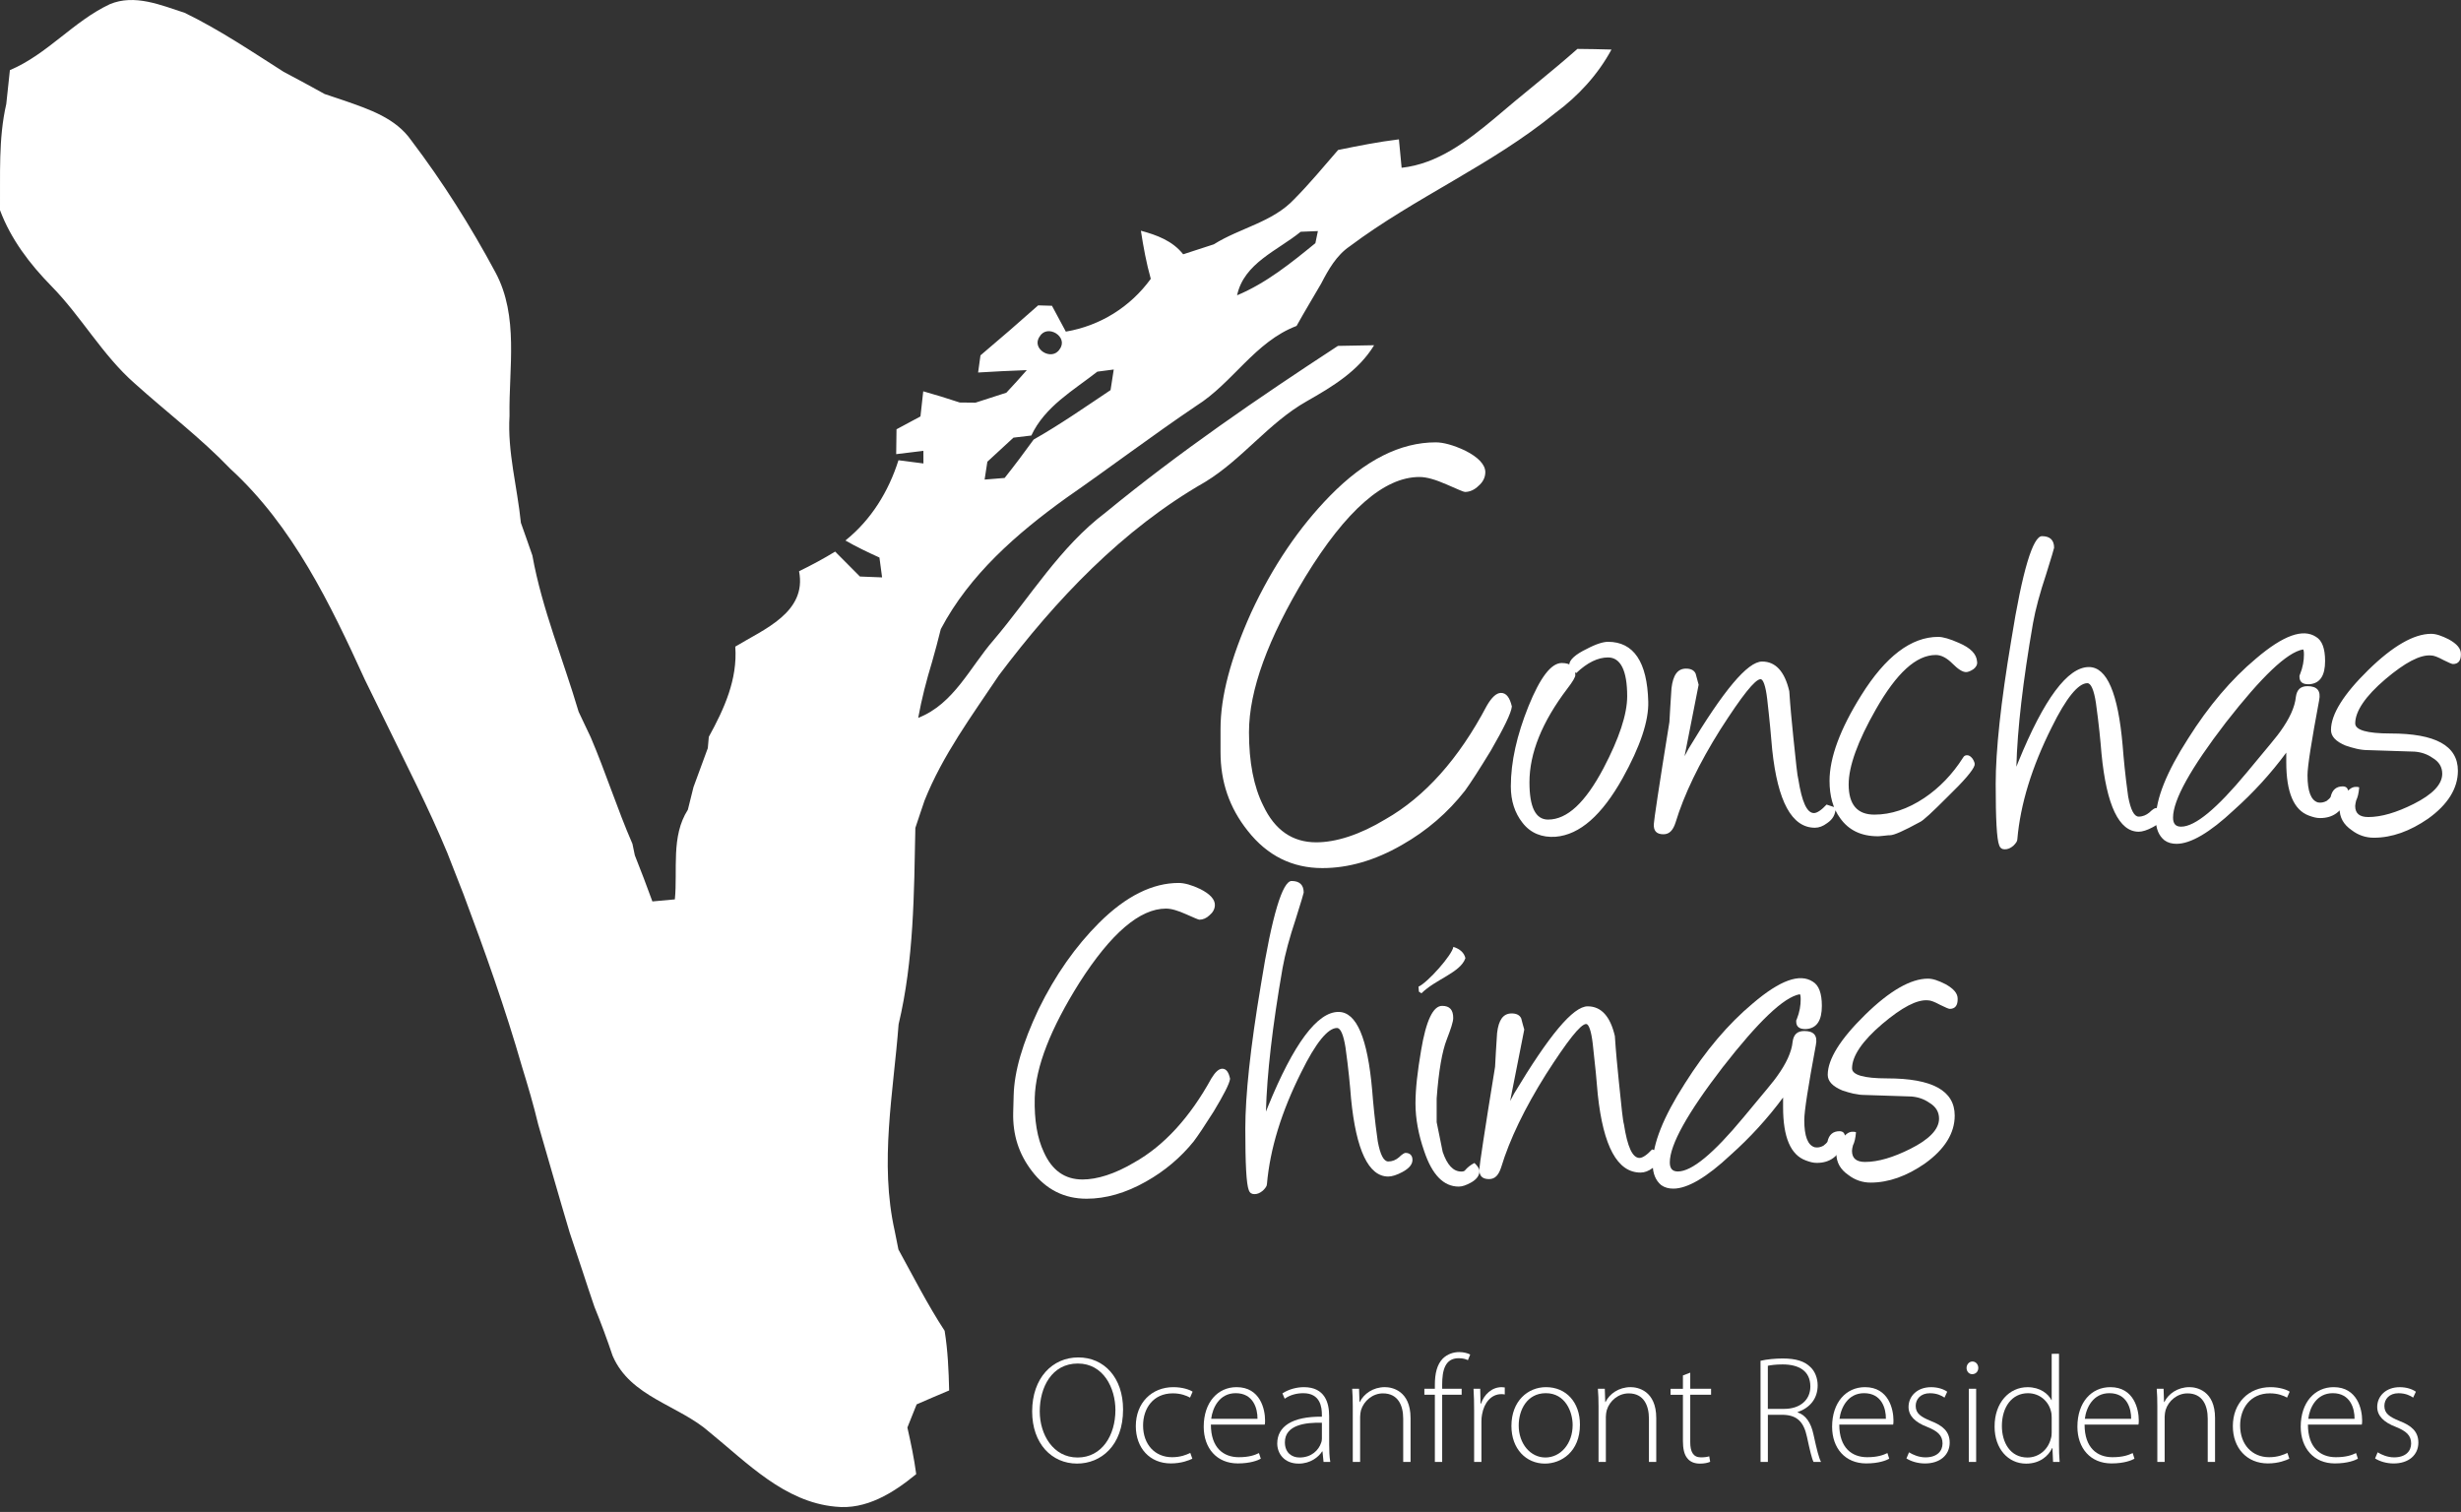
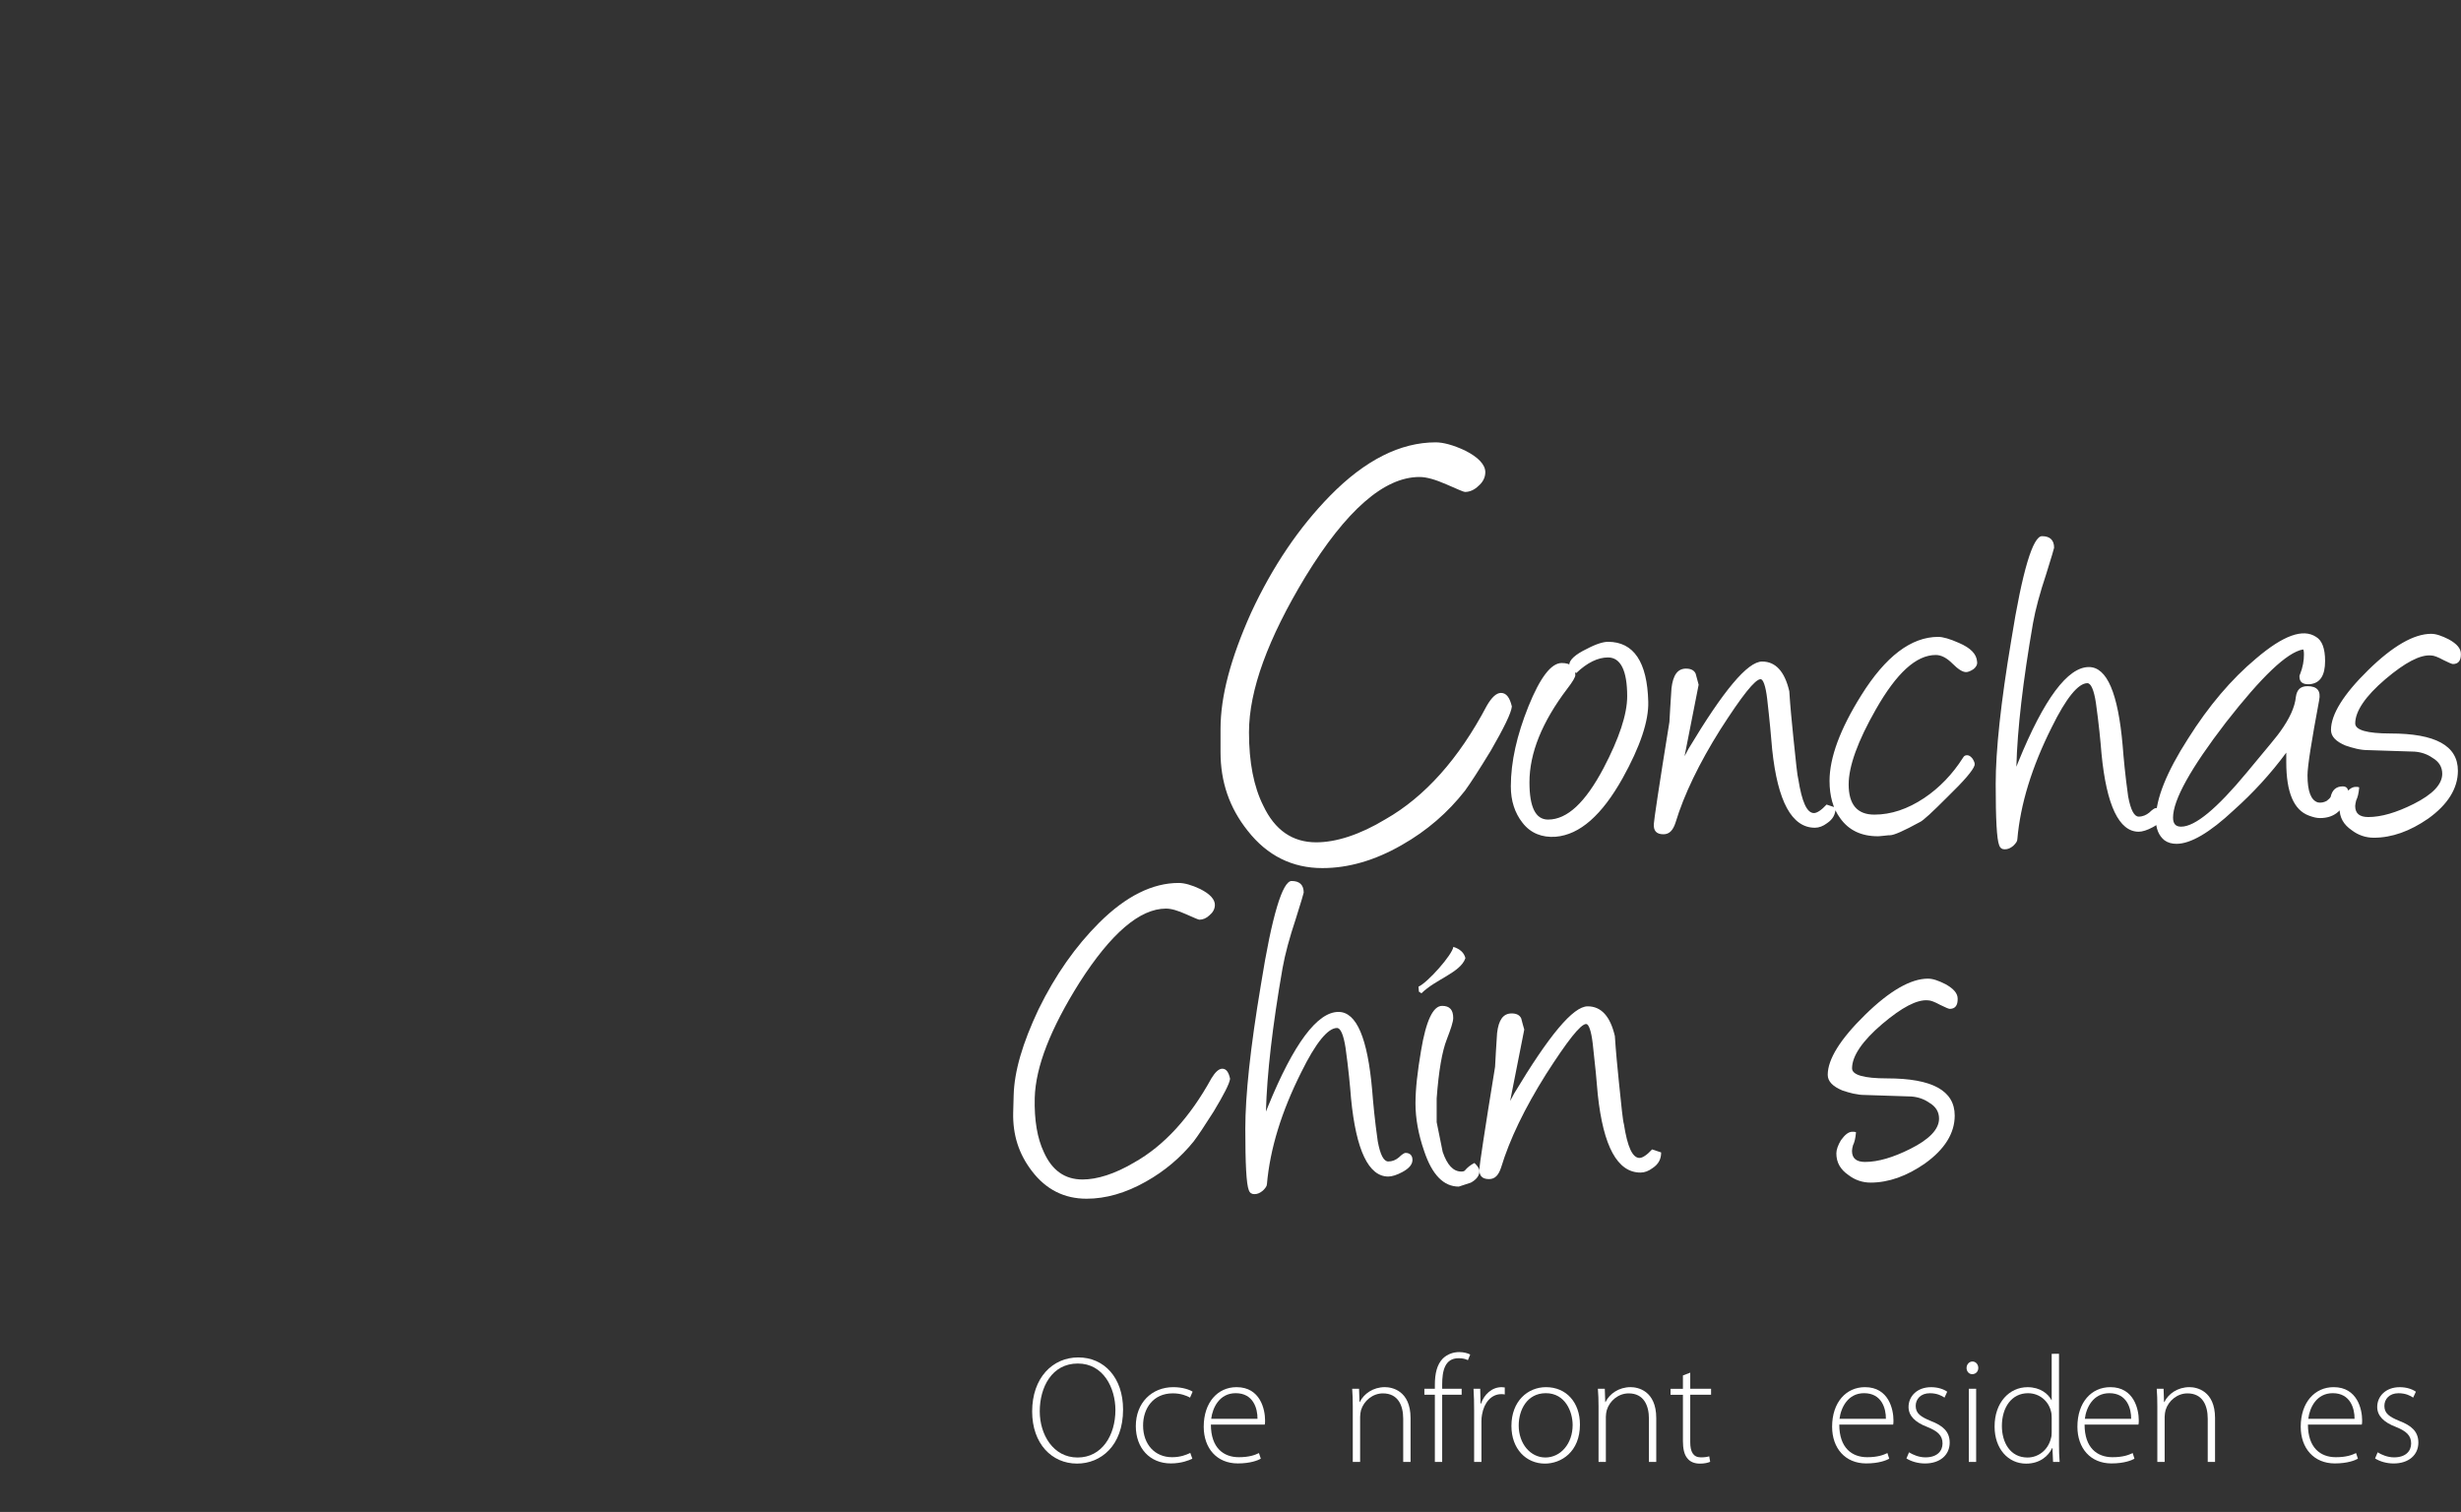
<svg xmlns="http://www.w3.org/2000/svg" version="1.1" x="0px" y="0px" width="153px" height="94px" viewBox="0 0 153 94" overflow="visible" enable-background="new 0 0 153 94" xml:space="preserve">
  <rect x="0" y="0" width="153" height="94" fill="#333333" stroke="none" />
  <defs>
</defs>
-   <path fill="#FFFFFF" d="M68.222,23.106L68.222,23.106c-1.504,1.175-3.263,2.169-4.104,3.971c-0.281,0.035-0.834,0.1-1.111,0.132  c-0.543,0.502-1.081,1-1.623,1.496c-0.044,0.281-0.128,0.835-0.171,1.111c0.313-0.024,0.933-0.076,1.245-0.101  c0.622-0.784,1.219-1.578,1.804-2.388c1.647-0.932,3.207-2.024,4.781-3.074c0.063-0.429,0.131-0.855,0.198-1.28  C68.985,23.006,68.477,23.077,68.222,23.106 M64.641,20.916L64.641,20.916c-0.563,0.768,0.756,1.572,1.241,0.789  C66.445,20.941,65.114,20.117,64.641,20.916z M76.909,18.36L76.909,18.36c1.819-0.764,3.358-2.009,4.868-3.242  c0.043-0.191,0.119-0.566,0.156-0.752c-0.267,0.008-0.806,0.032-1.07,0.043C79.426,15.583,77.34,16.352,76.909,18.36z M6.822,0.263  c1.542-0.651,3.182,0.056,4.658,0.533c2.148,1.043,4.132,2.381,6.146,3.664c0.86,0.449,1.71,0.919,2.561,1.387  c0.414,0.143,0.836,0.282,1.255,0.42c1.516,0.531,3.16,1.074,4.127,2.463c1.958,2.58,3.697,5.341,5.231,8.2  c1.474,2.74,0.826,5.952,0.877,8.92c-0.135,2.25,0.485,4.434,0.707,6.652c0.244,0.674,0.475,1.357,0.714,2.032  c0.602,3.341,1.922,6.48,2.876,9.717c0.255,0.527,0.502,1.055,0.752,1.588c0.932,2.182,1.645,4.447,2.593,6.623  c0.035,0.18,0.11,0.533,0.148,0.711c0.378,0.949,0.742,1.906,1.092,2.87c0.35-0.032,1.049-0.097,1.397-0.128  c0.18-1.85-0.25-3.924,0.808-5.572c0.087-0.355,0.262-1.056,0.35-1.408c0.308-0.804,0.583-1.621,0.891-2.424  c0.014-0.18,0.049-0.527,0.062-0.701c0.955-1.737,1.796-3.577,1.645-5.609c1.758-1.071,4.466-2.121,3.966-4.687  c0.761-0.371,1.511-0.773,2.243-1.22c0.517,0.514,1.028,1.03,1.541,1.549c0.464,0.021,0.917,0.035,1.378,0.054  c-0.056-0.413-0.106-0.823-0.165-1.234c-0.721-0.327-1.435-0.667-2.116-1.06c1.604-1.286,2.682-3.042,3.299-4.989  c0.391,0.052,1.164,0.154,1.552,0.2c0-0.195-0.003-0.588-0.003-0.785c-0.419,0.052-1.272,0.154-1.691,0.206  c0.006-0.517,0.017-1.036,0.02-1.546c0.499-0.267,0.99-0.534,1.489-0.799c0.043-0.39,0.131-1.168,0.173-1.563  c0.763,0.215,1.516,0.448,2.269,0.697c0.322,0,0.651,0.005,0.978,0.01c0.641-0.21,1.28-0.415,1.92-0.62  c0.431-0.461,0.856-0.927,1.271-1.403c-1.01,0.031-2.017,0.09-3.027,0.148c0.036-0.267,0.115-0.799,0.147-1.066  c1.21-1.019,2.404-2.059,3.587-3.108c0.217,0.004,0.648,0.02,0.858,0.025c0.289,0.534,0.574,1.07,0.862,1.607  c2.132-0.362,4.009-1.53,5.281-3.282c-0.276-0.979-0.459-1.986-0.615-2.991c0.993,0.267,1.974,0.631,2.628,1.465  c0.635-0.206,1.269-0.41,1.905-0.619c1.619-1.021,3.656-1.373,5.001-2.809c0.959-0.967,1.83-2.023,2.727-3.057  c1.248-0.256,2.511-0.507,3.781-0.661c0.041,0.441,0.125,1.326,0.168,1.768c2.244-0.247,4.066-1.654,5.748-3.049  c1.709-1.471,3.492-2.849,5.182-4.342c0.709,0.005,1.41,0.02,2.117,0.04c-0.846,1.566-2.067,2.889-3.5,3.948  c-3.942,3.227-8.701,5.236-12.77,8.283c-0.83,0.563-1.326,1.446-1.777,2.316c-0.506,0.873-1.037,1.746-1.531,2.636  c-2.592,0.984-3.96,3.54-6.238,4.969c-2.734,1.845-5.368,3.841-8.077,5.721c-3.062,2.203-6.018,4.769-7.803,8.159  c-0.169,0.688-0.352,1.368-0.546,2.05c-0.348,1.138-0.646,2.295-0.859,3.468c2.218-0.861,3.221-3.156,4.7-4.85  c2.268-2.674,4.11-5.772,6.948-7.915c4.584-3.765,9.485-7.119,14.446-10.361c0.566-0.011,1.691-0.031,2.25-0.041  c-0.977,1.607-2.598,2.577-4.186,3.481c-2.369,1.338-4.01,3.618-6.33,5.026c-5.148,2.947-9.272,7.315-12.809,12.011  c-1.683,2.516-3.501,4.969-4.627,7.795c-0.188,0.564-0.385,1.127-0.569,1.695c-0.081,4.088-0.091,8.211-1.042,12.211  c-0.324,4.262-1.195,8.59-0.243,12.842c0.079,0.386,0.154,0.77,0.232,1.158c0.932,1.695,1.812,3.433,2.873,5.055  c0.199,1.226,0.252,2.47,0.281,3.709c-0.677,0.281-1.349,0.574-2.021,0.865c-0.19,0.478-0.381,0.957-0.576,1.439  c0.217,0.959,0.42,1.922,0.549,2.898c-1.415,1.164-3.116,2.238-5.031,2.022c-3.166-0.296-5.473-2.721-7.8-4.614  c-1.94-1.716-4.933-2.183-6.043-4.764c-0.346-1.031-0.725-2.05-1.134-3.054c-0.246-0.732-0.497-1.46-0.732-2.197  c-0.271-0.806-0.536-1.612-0.804-2.412c-0.667-2.231-1.3-4.472-1.953-6.709c-0.289-1.209-0.639-2.397-1.007-3.588  c-1.041-3.629-2.311-7.19-3.637-10.726c-0.337-0.858-0.677-1.719-1.01-2.582c-1.168-2.815-2.57-5.523-3.9-8.266  c-0.411-0.83-0.812-1.665-1.223-2.495c-2.155-4.718-4.476-9.553-8.363-13.113c-1.846-1.926-3.975-3.534-5.954-5.316  c-2.013-1.767-3.311-4.154-5.182-6.055C1.849,16.412,0.678,14.876,0,13.067c0.024-2.203-0.107-4.436,0.39-6.602  C0.459,5.764,0.537,5.062,0.615,4.36C2.942,3.377,4.558,1.329,6.822,0.263z" />
  <path fill="#FFFFFF" d="M152.498,41.284c-0.062,0-0.283-0.093-0.594-0.25c-0.346-0.189-0.596-0.282-0.754-0.282  c-0.688-0.063-1.627,0.438-2.849,1.471c-1.25,1.064-1.877,2.003-1.877,2.754c0,0.407,0.72,0.625,2.191,0.625  c2.786,0,4.192,0.75,4.192,2.319c0,1.094-0.625,2.098-1.846,2.973c-1.129,0.782-2.254,1.189-3.381,1.189  c-0.5,0-0.971-0.157-1.377-0.471c-0.502-0.346-0.752-0.782-0.752-1.346c0-0.222,0.094-0.502,0.281-0.813  c0.25-0.345,0.471-0.532,0.723-0.532c0.061,0,0.154,0,0.217,0.032c-0.031,0.375-0.096,0.625-0.189,0.812  c-0.026,0.125-0.061,0.252-0.061,0.344c0,0.473,0.281,0.688,0.814,0.688c0.812,0,1.754-0.28,2.816-0.812  c1.188-0.596,1.782-1.221,1.782-1.879c0-0.408-0.188-0.751-0.623-1.001c-0.313-0.219-0.69-0.345-1.098-0.375l-2.88-0.093  c-0.5,0-0.938-0.127-1.409-0.284c-0.595-0.249-0.906-0.562-0.906-0.969c0-0.973,0.781-2.222,2.315-3.725  c1.531-1.502,2.847-2.253,3.91-2.253c0.316,0,0.658,0.124,1.099,0.344c0.502,0.28,0.752,0.562,0.752,0.908  C153,41.064,152.842,41.284,152.498,41.284 M143.545,50.708c-0.938-0.346-1.408-1.441-1.408-3.32c0-0.187,0-0.375,0-0.595  c-0.971,1.315-2.063,2.504-3.256,3.569c-1.502,1.408-2.691,2.1-3.568,2.1c-0.28,0-0.533-0.064-0.75-0.221  c-0.348-0.281-0.535-0.721-0.535-1.315c0-1.252,0.658-2.911,2.007-5.009c1.28-2.033,2.69-3.692,4.225-4.976  c1.691-1.44,2.912-1.879,3.728-1.346c0.373,0.219,0.563,0.719,0.563,1.502c0,0.907-0.312,1.377-0.942,1.44  c-0.437,0.031-0.652-0.125-0.652-0.47c0-0.033,0-0.093,0.029-0.125c0.188-0.47,0.25-0.877,0.25-1.252  c0-0.219-0.029-0.313-0.062-0.313c-1.002,0.188-2.566,1.69-4.791,4.539c-2.189,2.849-3.285,4.819-3.285,5.916  c0,0.378,0.158,0.563,0.5,0.563c0.875,0,2.225-1.127,4.07-3.351c1.281-1.535,2.004-2.41,2.098-2.567  c0.562-0.781,0.906-1.502,0.969-2.159c0.064-0.439,0.283-0.658,0.722-0.658c0.596,0,0.844,0.283,0.724,0.876  c-0.474,2.537-0.724,4.101-0.724,4.665c0,1.003,0.219,1.564,0.655,1.689c0.188,0.03,0.347,0,0.533-0.094  c0.125-0.093,0.219-0.188,0.25-0.251c0.097-0.438,0.347-0.655,0.754-0.655c0.218,0,0.343,0.125,0.343,0.375  c0,0.125-0.029,0.252-0.097,0.406c-0.311,0.783-0.844,1.189-1.653,1.189C144.014,50.864,143.795,50.799,143.545,50.708z   M125.357,47.67l0.125-0.314c1.596-3.911,3.067-5.885,4.383-5.885c1.127,0,1.816,1.628,2.1,4.882  c0.062,0.785,0.154,1.818,0.342,3.165c0.158,0.844,0.375,1.252,0.658,1.252c0.25,0,0.467-0.097,0.658-0.252  c0.188-0.188,0.344-0.281,0.404-0.281c0.283,0,0.44,0.156,0.44,0.438c0,0.282-0.221,0.535-0.629,0.753  c-0.344,0.188-0.653,0.281-0.875,0.281c-1.221,0-2.002-1.629-2.313-4.853c-0.064-0.782-0.16-1.815-0.348-3.162  c-0.125-0.815-0.312-1.22-0.531-1.22c-0.562,0-1.314,0.906-2.222,2.755c-1.223,2.441-1.942,4.758-2.131,6.948  c0,0.125-0.092,0.251-0.25,0.407c-0.188,0.156-0.344,0.219-0.532,0.219c-0.154,0-0.279-0.062-0.345-0.247  c-0.155-0.379-0.219-1.631-0.219-3.822c0-2.064,0.313-5.04,0.971-8.953c0.688-4.32,1.347-6.447,1.908-6.447  c0.504,0,0.752,0.25,0.752,0.721c0,0.029-0.154,0.562-0.498,1.657c-0.375,1.126-0.66,2.163-0.815,3.038  C125.766,42.349,125.42,45.32,125.357,47.67z M122.23,41.785c-0.226,0-0.504-0.188-0.849-0.532  c-0.344-0.343-0.688-0.532-1.032-0.532c-1.224,0-2.441,1.126-3.726,3.38c-1.127,1.974-1.692,3.539-1.692,4.666  c0,1.254,0.532,1.879,1.6,1.879c1.033,0,2.066-0.345,3.098-1.033c0.939-0.629,1.754-1.473,2.41-2.504  c0.064-0.124,0.158-0.156,0.25-0.156c0.127,0,0.223,0.063,0.348,0.219c0.092,0.157,0.154,0.281,0.121,0.407  c-0.092,0.313-0.654,0.969-1.688,1.971c-0.938,0.938-1.506,1.474-1.723,1.565c-0.972,0.531-1.595,0.813-1.847,0.813  c-0.03,0-0.155,0-0.377,0.032c-0.252,0.031-0.377,0.031-0.377,0.031c-1.031,0-1.815-0.376-2.345-1.127  c-0.442-0.596-0.659-1.379-0.659-2.318c0-1.439,0.659-3.225,1.973-5.321c1.505-2.41,3.099-3.63,4.789-3.63  c0.281,0,0.718,0.124,1.283,0.375c0.724,0.312,1.096,0.689,1.127,1.159c0.033,0.187-0.062,0.343-0.217,0.468  C122.512,41.723,122.352,41.785,122.23,41.785z M104.729,47.014l0.25-0.468c2.162-3.601,3.662-5.417,4.572-5.417  c0.844,0,1.406,0.626,1.689,1.845c0.062,0.971,0.156,1.911,0.25,2.85c0.158,1.533,0.252,2.442,0.312,2.629  c0.224,1.409,0.533,2.096,0.972,2.096c0.188,0,0.471-0.187,0.783-0.528l0.563,0.187c0,0.407-0.16,0.72-0.533,0.971  c-0.25,0.188-0.502,0.282-0.752,0.282c-1.438,0-2.315-1.628-2.658-4.853c-0.065-0.783-0.157-1.815-0.312-3.161  c-0.096-0.816-0.254-1.222-0.408-1.222c-0.346,0-1.158,1.033-2.504,3.131c-1.316,2.096-2.256,4.039-2.787,5.791  c-0.154,0.471-0.379,0.72-0.75,0.72c-0.439,0-0.629-0.22-0.596-0.654c0-0.158,0.311-2.287,0.967-6.326  c0.033-0.501,0.064-1.221,0.129-2.098c0.096-0.812,0.373-1.221,0.906-1.221c0.281,0,0.502,0.095,0.596,0.313  c0.064,0.251,0.123,0.471,0.186,0.689L104.729,47.014z M96.715,52.022c-0.846,0.062-1.566-0.222-2.066-0.877  c-0.471-0.598-0.721-1.348-0.721-2.254c0-1.536,0.379-3.192,1.096-4.979c0.724-1.785,1.408-2.692,2.068-2.692  c0.562,0,0.846,0.25,0.846,0.752c0,0.125-0.16,0.406-0.5,0.845c-1.567,2.065-2.352,4.007-2.352,5.822  c0,1.533,0.375,2.315,1.158,2.315c1.193,0,2.318-1.063,3.445-3.192c0.971-1.849,1.473-3.352,1.473-4.477  c0-1.597-0.41-2.411-1.191-2.411c-0.625,0-1.283,0.313-1.973,0.969l-0.221-0.125c-0.152-0.093-0.219-0.218-0.219-0.375  c0-0.313,0.379-0.658,1.098-1.003c0.592-0.313,1.033-0.438,1.314-0.438c1.596,0,2.44,1.251,2.502,3.725  c0.034,1.189-0.498,2.787-1.597,4.759C99.594,50.674,98.219,51.897,96.715,52.022z M91.078,49.158  c-1.055,1.35-2.363,2.489-3.928,3.377c-1.688,0.97-3.334,1.435-4.939,1.435c-1.855,0-3.42-0.76-4.643-2.322  c-1.142-1.435-1.688-3.039-1.688-4.896v-1.435c0-2.025,0.631-4.391,1.899-7.22c1.35-2.911,2.998-5.318,4.897-7.261  c2.191-2.237,4.39-3.335,6.587-3.335c0.463,0,1.094,0.17,1.813,0.506c0.844,0.424,1.266,0.888,1.266,1.351  c0,0.339-0.168,0.634-0.422,0.847c-0.254,0.251-0.549,0.38-0.844,0.38c-0.084,0-0.463-0.17-1.142-0.467  c-0.674-0.293-1.223-0.463-1.688-0.463c-2.195,0-4.56,2.069-7.093,6.205c-2.321,3.842-3.504,7.051-3.504,9.669  c0,1.856,0.295,3.377,0.888,4.56c0.719,1.521,1.815,2.279,3.291,2.279c1.229,0,2.705-0.466,4.31-1.437  c2.446-1.394,4.559-3.759,6.293-7.05c0.293-0.507,0.588-0.802,0.885-0.802c0.336,0,0.547,0.295,0.676,0.844  c-0.043,0.422-0.508,1.353-1.309,2.745C91.965,47.848,91.416,48.694,91.078,49.158z" />
  <path fill="#FFFFFF" d="M121.213,62.723c-0.062,0-0.279-0.093-0.596-0.25c-0.344-0.188-0.594-0.281-0.75-0.281  c-0.689-0.063-1.629,0.438-2.85,1.471c-1.25,1.064-1.875,2.005-1.875,2.756c0,0.407,0.717,0.626,2.188,0.626  c2.785,0,4.194,0.752,4.194,2.315c0,1.097-0.627,2.099-1.85,2.974c-1.123,0.783-2.256,1.19-3.379,1.19  c-0.502,0-0.969-0.157-1.379-0.471c-0.5-0.344-0.75-0.781-0.75-1.346c0-0.219,0.094-0.5,0.281-0.814  c0.25-0.344,0.469-0.531,0.719-0.531c0.064,0,0.16,0,0.221,0.031c-0.031,0.375-0.094,0.627-0.188,0.814  c-0.033,0.123-0.061,0.25-0.061,0.344c0,0.469,0.278,0.688,0.812,0.688c0.813,0,1.756-0.282,2.815-0.813  c1.188-0.596,1.785-1.222,1.785-1.88c0-0.405-0.188-0.749-0.627-1.001c-0.312-0.218-0.689-0.344-1.098-0.375l-2.877-0.094  c-0.504,0-0.939-0.126-1.408-0.281c-0.596-0.25-0.91-0.564-0.91-0.971c0-0.971,0.783-2.223,2.318-3.727  c1.531-1.502,2.848-2.254,3.912-2.254c0.312,0,0.658,0.124,1.096,0.346c0.5,0.281,0.752,0.562,0.752,0.908  C121.715,62.503,121.557,62.723,121.213,62.723" />
-   <path fill="#FFFFFF" d="M112.262,72.145c-0.938-0.344-1.408-1.438-1.408-3.315c0-0.188,0-0.377,0-0.597  c-0.971,1.313-2.067,2.506-3.258,3.568c-1.5,1.408-2.691,2.098-3.566,2.098c-0.282,0-0.532-0.062-0.754-0.219  c-0.342-0.283-0.528-0.721-0.528-1.313c0-1.253,0.655-2.912,2.002-5.009c1.283-2.035,2.69-3.695,4.226-4.979  c1.69-1.439,2.912-1.879,3.727-1.347c0.373,0.219,0.562,0.721,0.562,1.503c0,0.908-0.312,1.377-0.939,1.441  c-0.438,0.03-0.656-0.127-0.656-0.472c0-0.032,0-0.094,0.031-0.125c0.188-0.47,0.248-0.878,0.248-1.254  c0-0.218-0.029-0.312-0.062-0.312c-1.002,0.188-2.565,1.69-4.788,4.541c-2.191,2.848-3.287,4.817-3.287,5.916  c0,0.375,0.157,0.562,0.5,0.562c0.875,0,2.225-1.127,4.069-3.351c1.283-1.533,2.006-2.409,2.099-2.567  c0.562-0.78,0.907-1.502,0.969-2.158c0.062-0.438,0.285-0.657,0.723-0.657c0.594,0,0.844,0.28,0.719,0.877  c-0.471,2.534-0.719,4.102-0.719,4.664c0,1.002,0.217,1.565,0.656,1.688c0.188,0.032,0.346,0,0.529-0.095  c0.127-0.092,0.221-0.188,0.256-0.25c0.092-0.438,0.342-0.655,0.75-0.655c0.219,0,0.342,0.125,0.342,0.376  c0,0.124-0.029,0.25-0.094,0.406c-0.312,0.783-0.846,1.188-1.656,1.188C112.73,72.301,112.512,72.24,112.262,72.145" />
  <path fill="#FFFFFF" d="M93.885,68.452l0.25-0.469c2.164-3.603,3.662-5.418,4.57-5.418c0.846,0,1.408,0.627,1.691,1.85  c0.062,0.969,0.155,1.908,0.25,2.847c0.155,1.536,0.25,2.442,0.313,2.632c0.217,1.408,0.531,2.096,0.97,2.096  c0.188,0,0.469-0.188,0.782-0.53l0.562,0.188c0,0.405-0.155,0.721-0.528,0.97c-0.252,0.188-0.5,0.282-0.754,0.282  c-1.439,0-2.314-1.629-2.658-4.853c-0.063-0.784-0.158-1.813-0.313-3.161c-0.095-0.814-0.252-1.223-0.408-1.223  c-0.344,0-1.158,1.033-2.502,3.132c-1.318,2.099-2.256,4.037-2.787,5.791c-0.156,0.47-0.375,0.72-0.75,0.72  c-0.439,0-0.629-0.219-0.598-0.656c0-0.156,0.312-2.285,0.973-6.324c0.031-0.501,0.061-1.221,0.125-2.098  c0.094-0.812,0.373-1.222,0.908-1.222c0.283,0,0.5,0.095,0.594,0.313c0.061,0.25,0.127,0.469,0.188,0.689L93.885,68.452z" />
-   <path fill="#FFFFFF" d="M90.693,73.772c-0.939,0-1.658-0.72-2.158-2.222C88.188,70.549,88,69.546,88,68.61  c0-0.909,0.127-2.006,0.346-3.289c0.312-1.877,0.75-2.785,1.312-2.785c0.471,0,0.688,0.25,0.688,0.752  c0,0.248-0.152,0.689-0.404,1.345c-0.282,0.722-0.5,1.94-0.625,3.662c0,0.815,0,1.315,0,1.472c0.125,0.596,0.25,1.221,0.375,1.85  c0.281,0.812,0.654,1.22,1.158,1.22c0.125,0,0.187-0.03,0.217-0.062c0.156-0.188,0.349-0.346,0.599-0.472  c0.187,0.189,0.312,0.347,0.312,0.503c0,0.281-0.188,0.53-0.533,0.719C91.162,73.68,90.914,73.772,90.693,73.772" />
+   <path fill="#FFFFFF" d="M90.693,73.772c-0.939,0-1.658-0.72-2.158-2.222C88.188,70.549,88,69.546,88,68.61  c0-0.909,0.127-2.006,0.346-3.289c0.312-1.877,0.75-2.785,1.312-2.785c0.471,0,0.688,0.25,0.688,0.752  c0,0.248-0.152,0.689-0.404,1.345c-0.282,0.722-0.5,1.94-0.625,3.662c0,0.815,0,1.315,0,1.472c0.125,0.596,0.25,1.221,0.375,1.85  c0.281,0.812,0.654,1.22,1.158,1.22c0.125,0,0.187-0.03,0.217-0.062c0.156-0.188,0.349-0.346,0.599-0.472  c0.187,0.189,0.312,0.347,0.312,0.503c0,0.281-0.188,0.53-0.533,0.719" />
  <path fill="#FFFFFF" d="M78.703,69.11l0.125-0.312c1.598-3.913,3.068-5.886,4.385-5.886c1.125,0,1.812,1.629,2.096,4.884  c0.062,0.781,0.154,1.814,0.346,3.161c0.154,0.845,0.375,1.253,0.654,1.253c0.254,0,0.474-0.095,0.658-0.252  c0.188-0.188,0.346-0.281,0.408-0.281c0.279,0,0.438,0.156,0.438,0.438s-0.219,0.532-0.625,0.751  c-0.346,0.188-0.658,0.281-0.879,0.281c-1.221,0-2.002-1.627-2.315-4.854c-0.062-0.781-0.154-1.814-0.343-3.161  c-0.127-0.812-0.312-1.221-0.53-1.221c-0.563,0-1.315,0.907-2.224,2.754c-1.225,2.442-1.94,4.76-2.131,6.949  c0,0.127-0.094,0.251-0.252,0.407c-0.184,0.156-0.344,0.22-0.529,0.22c-0.157,0-0.282-0.062-0.348-0.249  c-0.152-0.378-0.216-1.628-0.216-3.819c0-2.067,0.312-5.041,0.97-8.952c0.688-4.32,1.346-6.449,1.91-6.449  c0.5,0,0.75,0.25,0.75,0.721c0,0.031-0.154,0.562-0.5,1.658c-0.375,1.127-0.658,2.16-0.814,3.037  C79.109,63.787,78.766,66.76,78.703,69.11" />
  <path fill="#FFFFFF" d="M74.216,70.957c-0.808,1.001-1.8,1.847-2.975,2.505c-1.271,0.719-2.502,1.064-3.688,1.064  c-1.381,0-2.522-0.564-3.403-1.724c-0.815-1.063-1.193-2.254-1.16-3.631l0.029-1.065c0.038-1.502,0.554-3.254,1.545-5.352  c1.057-2.161,2.324-3.943,3.771-5.386c1.669-1.658,3.316-2.474,4.945-2.474c0.344,0,0.81,0.125,1.335,0.377  c0.621,0.312,0.924,0.656,0.914,1.002c-0.004,0.25-0.137,0.468-0.329,0.625c-0.191,0.188-0.415,0.281-0.633,0.281  c-0.061,0-0.342-0.125-0.835-0.343c-0.496-0.22-0.899-0.347-1.243-0.347c-1.628,0-3.419,1.537-5.379,4.602  c-1.791,2.85-2.729,5.229-2.781,7.17c-0.033,1.377,0.155,2.504,0.572,3.381c0.507,1.127,1.303,1.689,2.399,1.689  c0.906,0,2.011-0.342,3.221-1.062c1.841-1.035,3.452-2.787,4.794-5.229c0.23-0.377,0.455-0.596,0.674-0.596  c0.25,0,0.401,0.219,0.485,0.627c-0.04,0.312-0.4,1.002-1.021,2.035C74.898,69.985,74.476,70.612,74.216,70.957" />
  <path fill="#FFFFFF" d="M91.104,59.569c-0.301,0.898-1.856,1.31-2.733,2.186l-0.158-0.102l-0.024-0.312  c0.553-0.24,2.094-1.965,2.166-2.473C90.766,58.997,91.025,59.231,91.104,59.569" />
  <path fill="#FFFFFF" d="M69.821,87.631c0,2.255-1.384,3.362-2.861,3.362c-1.57,0-2.791-1.24-2.791-3.239  c0-2.092,1.267-3.361,2.868-3.361C68.646,84.393,69.821,85.651,69.821,87.631z M64.641,87.747c0,1.439,0.831,2.868,2.351,2.868  c1.509,0,2.353-1.372,2.353-2.953c0-1.354-0.737-2.89-2.336-2.89C65.389,84.772,64.641,86.249,64.641,87.747z" />
  <path fill="#FFFFFF" d="M74.128,90.69c-0.201,0.096-0.675,0.293-1.338,0.293c-1.307,0-2.177-0.955-2.177-2.32  c0-1.438,0.983-2.422,2.337-2.422c0.559,0,1.024,0.16,1.194,0.283l-0.16,0.367c-0.221-0.121-0.569-0.265-1.07-0.265  c-1.223,0-1.849,0.938-1.849,1.998c0,1.192,0.749,1.972,1.8,1.972c0.54,0,0.891-0.152,1.135-0.266L74.128,90.69z" />
  <path fill="#FFFFFF" d="M75.281,88.569c0,1.447,0.786,2.027,1.732,2.027c0.662,0,1.004-0.136,1.256-0.257l0.115,0.351  c-0.17,0.096-0.633,0.293-1.429,0.293c-1.307,0-2.12-0.946-2.12-2.282c0-1.515,0.872-2.46,2.042-2.46c1.487,0,1.772,1.4,1.772,2.055  c0,0.12,0,0.189-0.019,0.273H75.281z M78.178,88.209c0.008-0.635-0.256-1.593-1.354-1.593c-1.005,0-1.438,0.891-1.524,1.593H78.178z  " />
-   <path fill="#FFFFFF" d="M82.635,89.811c0,0.359,0.01,0.729,0.068,1.078h-0.418l-0.066-0.654h-0.02  c-0.227,0.353-0.727,0.76-1.459,0.76c-0.918,0-1.334-0.646-1.334-1.251c0-1.05,0.918-1.687,2.775-1.666v-0.123  c0-0.446-0.084-1.345-1.166-1.337c-0.398,0-0.812,0.105-1.146,0.343l-0.141-0.332c0.416-0.274,0.926-0.387,1.334-0.387  c1.315,0,1.571,0.983,1.571,1.788L82.635,89.811L82.635,89.811z M82.182,88.456c-0.994-0.029-2.301,0.122-2.301,1.213  c0,0.654,0.438,0.946,0.908,0.946c0.758,0,1.193-0.464,1.344-0.91c0.039-0.093,0.049-0.197,0.049-0.272V88.456z" />
  <path fill="#FFFFFF" d="M84.102,87.432c0-0.416-0.01-0.729-0.037-1.09h0.427l0.028,0.824h0.017c0.25-0.51,0.827-0.926,1.563-0.926  c0.437,0,1.594,0.215,1.594,1.922v2.727h-0.457v-2.688c0-0.825-0.321-1.573-1.262-1.573c-0.629,0-1.18,0.455-1.361,1.041  c-0.026,0.114-0.055,0.268-0.055,0.408v2.812h-0.457V87.432z" />
  <path fill="#FFFFFF" d="M89.205,90.889v-4.176h-0.652v-0.371h0.652v-0.244c0-0.701,0.133-1.27,0.498-1.639  c0.287-0.275,0.654-0.398,1.016-0.398c0.293,0,0.541,0.076,0.684,0.152l-0.143,0.35c-0.131-0.065-0.303-0.121-0.578-0.121  c-0.854,0-1.022,0.774-1.022,1.646v0.254h1.211v0.371h-1.211v4.176H89.205L89.205,90.889z" />
  <path fill="#FFFFFF" d="M91.646,87.708c0-0.455-0.008-0.919-0.037-1.365h0.416l0.02,0.92h0.029c0.197-0.566,0.67-1.021,1.287-1.021  c0.065,0,0.131,0.008,0.19,0.018v0.438c-0.067-0.021-0.137-0.021-0.219-0.021c-0.625,0-1.071,0.54-1.194,1.269  c-0.029,0.133-0.037,0.283-0.037,0.437v2.509h-0.455V87.708z" />
  <path fill="#FFFFFF" d="M98.225,88.569c0,1.695-1.164,2.425-2.178,2.425c-1.172,0-2.082-0.919-2.082-2.339  c0-1.553,1.023-2.414,2.15-2.414C97.373,86.241,98.225,87.186,98.225,88.569z M94.418,88.625c0,1.137,0.73,1.989,1.658,1.989  c0.945,0,1.695-0.854,1.695-2.017c0-0.837-0.465-1.981-1.666-1.981C94.941,86.617,94.418,87.651,94.418,88.625z" />
  <path fill="#FFFFFF" d="M99.381,87.432c0-0.416-0.012-0.729-0.041-1.09h0.43l0.027,0.824h0.018c0.248-0.51,0.824-0.926,1.564-0.926  c0.434,0,1.59,0.215,1.59,1.922v2.727h-0.455v-2.688c0-0.825-0.322-1.573-1.258-1.573c-0.635,0-1.186,0.455-1.363,1.041  c-0.029,0.114-0.057,0.268-0.057,0.408v2.812h-0.455V87.432L99.381,87.432z" />
  <path fill="#FFFFFF" d="M105.082,85.34v1.002h1.295v0.371h-1.295v2.955c0,0.576,0.176,0.938,0.662,0.938  c0.234,0,0.408-0.028,0.518-0.066l0.059,0.342c-0.149,0.064-0.36,0.113-0.635,0.113c-0.332,0-0.604-0.104-0.776-0.323  c-0.209-0.235-0.283-0.626-0.283-1.088v-2.869h-0.769v-0.371h0.769v-0.831L105.082,85.34z" />
-   <path fill="#FFFFFF" d="M109.451,84.602c0.398-0.096,0.939-0.143,1.383-0.143c0.836,0,1.365,0.178,1.725,0.539  c0.275,0.257,0.445,0.684,0.445,1.129c0,0.859-0.51,1.408-1.248,1.666v0.018c0.508,0.162,0.832,0.646,0.984,1.355  c0.217,0.994,0.338,1.467,0.473,1.723h-0.465c-0.104-0.188-0.236-0.75-0.408-1.552c-0.199-0.922-0.596-1.337-1.439-1.375h-0.993  v2.927h-0.455L109.451,84.602L109.451,84.602z M109.906,87.592h1.014c0.984,0,1.629-0.548,1.629-1.391  c0-0.975-0.721-1.373-1.725-1.373c-0.434,0-0.756,0.048-0.918,0.084V87.592z" />
  <path fill="#FFFFFF" d="M114.348,88.569c0,1.447,0.785,2.027,1.732,2.027c0.662,0,1.004-0.136,1.26-0.257l0.113,0.351  c-0.172,0.096-0.633,0.293-1.432,0.293c-1.306,0-2.119-0.946-2.119-2.282c0-1.515,0.871-2.46,2.043-2.46  c1.486,0,1.771,1.4,1.771,2.055c0,0.12,0,0.189-0.018,0.273H114.348z M117.246,88.209c0.008-0.635-0.256-1.593-1.357-1.593  c-1.002,0-1.438,0.891-1.527,1.593H117.246z" />
  <path fill="#FFFFFF" d="M118.684,90.292c0.244,0.152,0.613,0.314,1.021,0.314c0.721,0,1.062-0.389,1.062-0.863  c0-0.5-0.303-0.768-0.957-1.031c-0.746-0.285-1.156-0.689-1.156-1.24c0-0.652,0.521-1.229,1.402-1.229  c0.418,0,0.777,0.12,1.002,0.282l-0.168,0.367c-0.162-0.111-0.453-0.273-0.908-0.273c-0.58,0-0.883,0.371-0.883,0.787  c0,0.474,0.322,0.683,0.939,0.938c0.736,0.283,1.174,0.652,1.174,1.345c0,0.774-0.607,1.297-1.535,1.297  c-0.436,0-0.852-0.123-1.154-0.312L118.684,90.292z" />
  <path fill="#FFFFFF" d="M122.99,85.046c0,0.209-0.143,0.388-0.381,0.388c-0.207,0-0.348-0.179-0.348-0.388  c0-0.208,0.155-0.399,0.366-0.399C122.836,84.647,122.99,84.829,122.99,85.046z M122.402,90.889v-4.547h0.455v4.547H122.402z" />
  <path fill="#FFFFFF" d="M128.008,84.167v5.664c0,0.34,0.01,0.736,0.039,1.059h-0.408l-0.039-0.861h-0.018  c-0.236,0.502-0.775,0.967-1.619,0.967c-1.127,0-1.959-0.938-1.959-2.293c-0.01-1.516,0.93-2.46,2.045-2.46  c0.787,0,1.287,0.407,1.488,0.804h0.016v-2.878L128.008,84.167L128.008,84.167z M127.553,88.141c0-0.119-0.008-0.291-0.049-0.414  c-0.148-0.605-0.691-1.109-1.428-1.109c-0.996,0-1.619,0.863-1.619,2.037c0,1.021,0.512,1.961,1.592,1.961  c0.652,0,1.268-0.438,1.455-1.184c0.041-0.123,0.049-0.238,0.049-0.379V88.141z" />
  <path fill="#FFFFFF" d="M129.598,88.569c0,1.447,0.785,2.027,1.732,2.027c0.66,0,1.002-0.136,1.26-0.257l0.109,0.351  c-0.168,0.096-0.629,0.293-1.428,0.293c-1.308,0-2.119-0.946-2.119-2.282c0-1.515,0.869-2.46,2.047-2.46  c1.482,0,1.768,1.4,1.768,2.055c0,0.12,0,0.189-0.02,0.273H129.598z M132.494,88.209c0.008-0.635-0.256-1.593-1.354-1.593  c-1.007,0-1.441,0.891-1.525,1.593H132.494z" />
  <path fill="#FFFFFF" d="M134.121,87.432c0-0.416-0.01-0.729-0.037-1.09h0.426l0.027,0.824h0.02c0.248-0.51,0.826-0.926,1.564-0.926  c0.434,0,1.588,0.215,1.588,1.922v2.727h-0.455v-2.688c0-0.825-0.32-1.573-1.26-1.573c-0.631,0-1.18,0.455-1.361,1.041  c-0.027,0.114-0.057,0.268-0.057,0.408v2.812h-0.455V87.432L134.121,87.432z" />
-   <path fill="#FFFFFF" d="M142.328,90.69c-0.197,0.096-0.67,0.293-1.334,0.293c-1.307,0-2.178-0.955-2.178-2.32  c0-1.438,0.985-2.422,2.34-2.422c0.559,0,1.023,0.16,1.193,0.283l-0.162,0.367c-0.217-0.121-0.568-0.265-1.068-0.265  c-1.221,0-1.85,0.938-1.85,1.998c0,1.192,0.75,1.972,1.801,1.972c0.541,0,0.891-0.152,1.139-0.266L142.328,90.69z" />
  <path fill="#FFFFFF" d="M143.484,88.569c0,1.447,0.785,2.027,1.731,2.027c0.664,0,1.005-0.136,1.261-0.257l0.114,0.351  c-0.172,0.096-0.635,0.293-1.434,0.293c-1.306,0-2.121-0.946-2.121-2.282c0-1.515,0.875-2.46,2.047-2.46  c1.485,0,1.771,1.4,1.771,2.055c0,0.12,0,0.189-0.02,0.273H143.484z M146.383,88.209c0.006-0.635-0.258-1.593-1.355-1.593  c-1.006,0-1.438,0.891-1.522,1.593H146.383z" />
  <path fill="#FFFFFF" d="M147.818,90.292c0.246,0.152,0.617,0.314,1.022,0.314c0.72,0,1.06-0.389,1.06-0.863  c0-0.5-0.301-0.768-0.953-1.031c-0.748-0.285-1.156-0.689-1.156-1.24c0-0.652,0.52-1.229,1.4-1.229c0.418,0,0.776,0.12,1.004,0.282  l-0.17,0.367c-0.16-0.111-0.455-0.273-0.908-0.273c-0.58,0-0.881,0.371-0.881,0.787c0,0.474,0.318,0.683,0.938,0.938  c0.736,0.283,1.175,0.652,1.175,1.345c0,0.774-0.607,1.297-1.537,1.297c-0.437,0-0.853-0.123-1.154-0.312L147.818,90.292z" />
</svg>